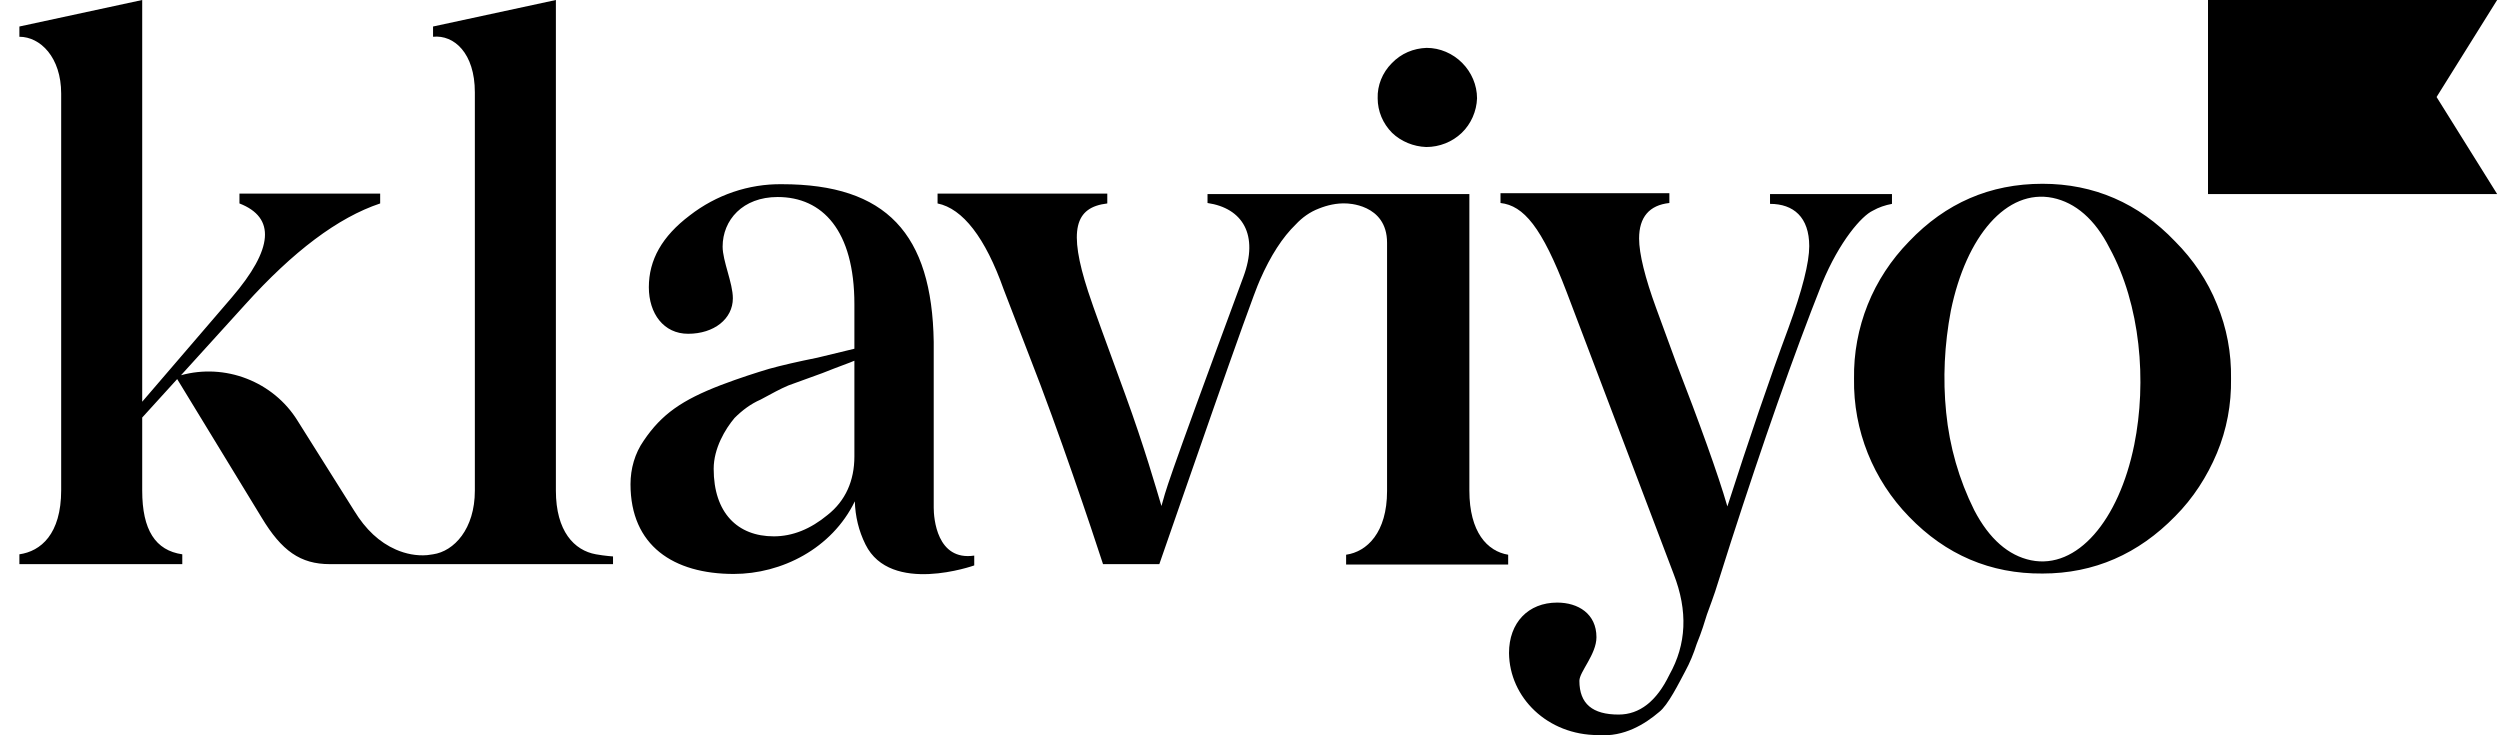
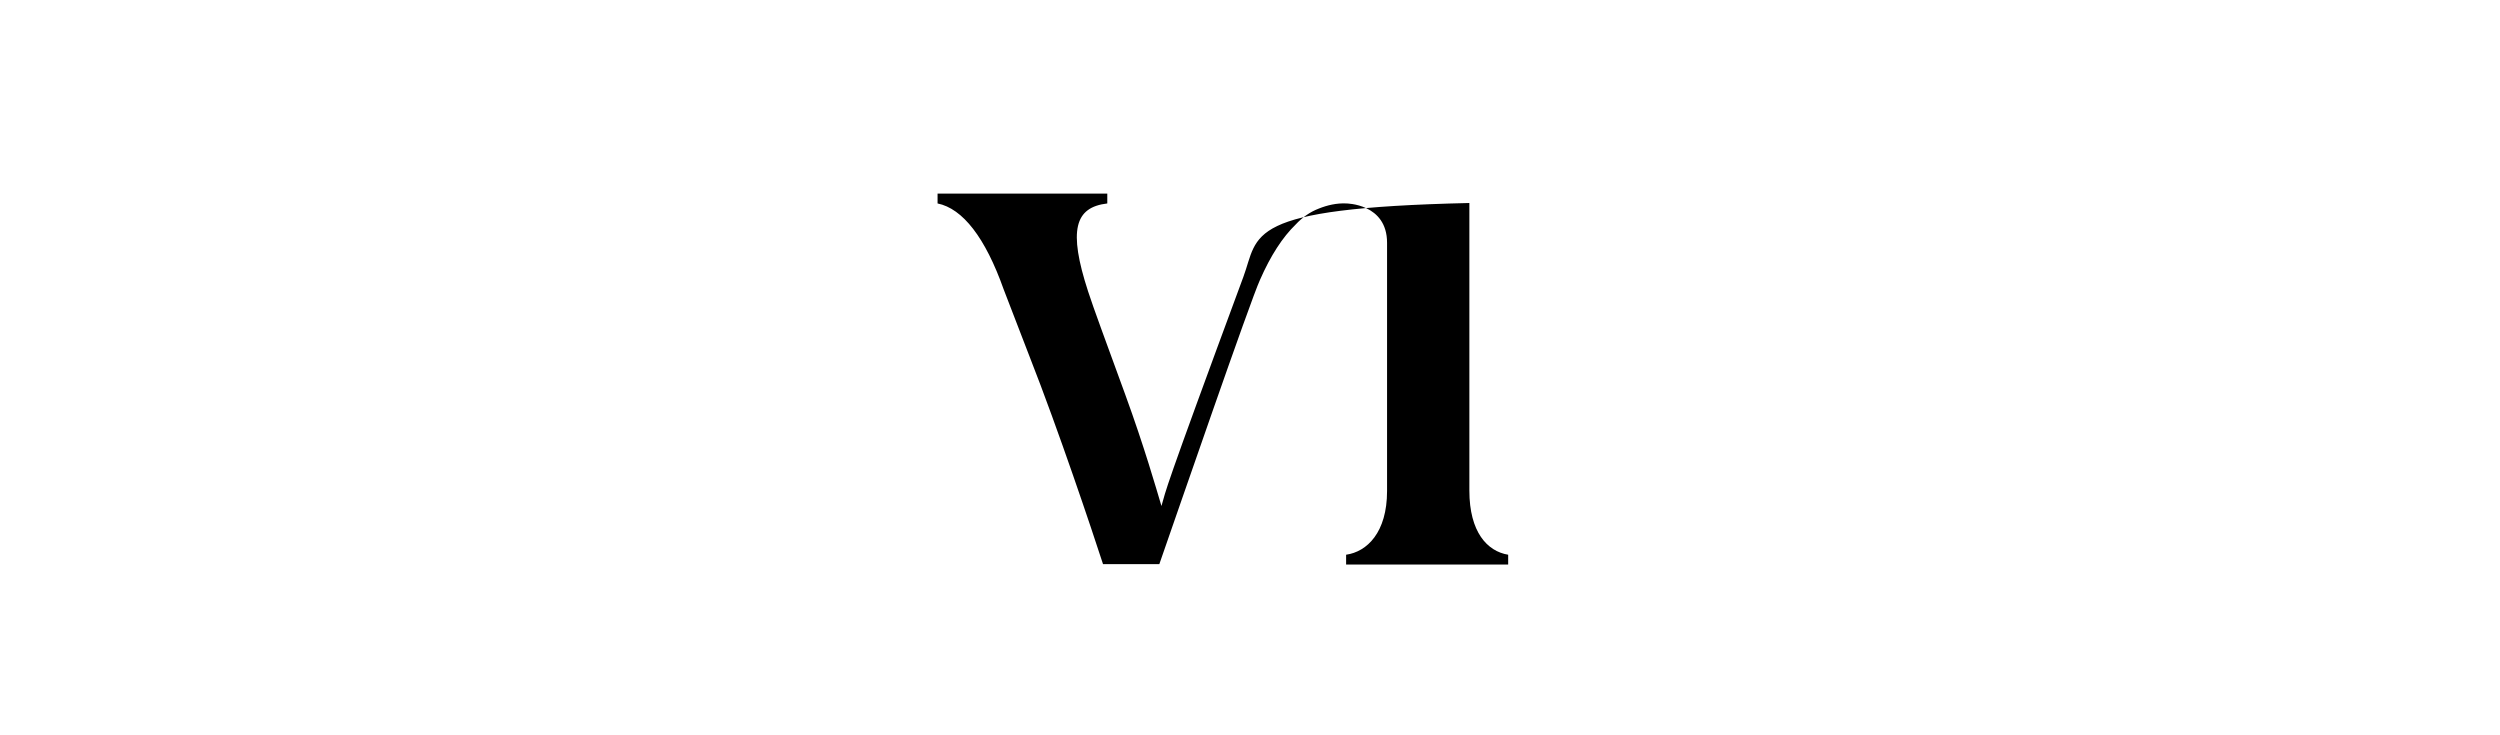
<svg xmlns="http://www.w3.org/2000/svg" width="119" height="35" viewBox="0 0 119 35" fill="none">
-   <path d="M67.891 6.998C68.521 6.998 69.13 6.754 69.576 6.327C70.023 5.9 70.287 5.29 70.307 4.679C70.307 4.049 70.043 3.438 69.597 2.991C69.15 2.543 68.541 2.279 67.912 2.279C67.282 2.299 66.694 2.543 66.247 3.011C65.8 3.459 65.557 4.069 65.577 4.679C65.577 5.29 65.821 5.879 66.267 6.327C66.694 6.734 67.282 6.978 67.891 6.998ZM84.253 9.236H90.058V9.704C89.734 9.765 89.429 9.867 89.145 10.029C88.617 10.274 87.562 11.474 86.729 13.488C85.349 16.966 83.908 21.096 82.385 25.815L81.817 27.605C81.573 28.419 81.35 28.948 81.249 29.253C81.147 29.578 81.005 30.067 80.761 30.657C80.619 31.104 80.436 31.552 80.213 31.959C79.929 32.487 79.401 33.566 78.975 33.891C78.305 34.461 77.31 35.091 76.072 34.99C73.656 34.99 71.85 33.2 71.829 31.084C71.829 29.64 72.743 28.683 74.123 28.683C75.118 28.683 75.991 29.212 75.991 30.331C75.991 31.145 75.179 31.979 75.179 32.406C75.179 33.505 75.808 34.013 77.046 34.013C78.041 34.013 78.853 33.383 79.462 32.121C80.274 30.677 80.355 29.09 79.665 27.32L74.57 13.894C73.392 10.802 72.52 9.785 71.424 9.663V9.195H79.462V9.663C78.508 9.765 78.021 10.335 78.021 11.352C78.021 12.084 78.305 13.223 78.833 14.667L79.787 17.271C80.883 20.099 81.776 22.56 82.223 24.106C83.258 20.892 84.212 18.085 85.126 15.623C85.796 13.793 86.12 12.491 86.12 11.718C86.12 10.335 85.369 9.704 84.253 9.704V9.236ZM28.368 26.385C27.333 26.202 26.46 25.286 26.46 23.354V0L20.613 1.262V1.75C21.608 1.648 22.603 2.523 22.603 4.394V23.354C22.603 25.184 21.608 26.242 20.613 26.385C20.512 26.405 20.431 26.405 20.329 26.425C19.822 26.466 19.314 26.364 18.847 26.161C18.056 25.815 17.406 25.205 16.858 24.31L14.158 20.017C13.59 19.102 12.737 18.41 11.743 18.024C10.748 17.637 9.652 17.576 8.616 17.861L11.661 14.505C13.955 11.962 16.087 10.355 18.096 9.684V9.216H11.398V9.684C13.123 10.355 13.021 11.84 11.032 14.159L6.769 19.122V0L0.923 1.262V1.75C1.918 1.75 2.912 2.726 2.912 4.455V23.333C2.912 25.429 1.938 26.242 0.923 26.385V26.853H8.677V26.385C7.398 26.202 6.769 25.225 6.769 23.354V19.875L8.434 18.044L12.453 24.635C13.407 26.222 14.3 26.853 15.701 26.853H29.18V26.486C29.2 26.486 28.814 26.466 28.368 26.385ZM44.445 24.167V16.274C44.364 11.128 42.192 8.768 37.219 8.768C35.635 8.748 34.093 9.277 32.834 10.253C31.514 11.25 30.885 12.369 30.885 13.671C30.885 14.932 31.596 15.888 32.753 15.888C33.991 15.888 34.884 15.176 34.884 14.2C34.884 13.467 34.397 12.43 34.397 11.738C34.397 10.477 35.351 9.378 37.016 9.378C39.147 9.378 40.669 10.965 40.669 14.484V16.6L38.904 17.027C37.99 17.21 37.198 17.393 36.61 17.556C36.001 17.739 35.229 17.983 34.316 18.329C32.468 19.041 31.494 19.712 30.642 20.974C30.215 21.584 30.012 22.316 30.012 23.049C30.012 25.978 32.062 27.32 34.925 27.32C37.198 27.32 39.594 26.12 40.69 23.862C40.71 24.574 40.873 25.266 41.197 25.917C42.395 28.338 46.374 26.914 46.374 26.914V26.446C44.587 26.71 44.445 24.656 44.445 24.167ZM40.669 21.726C40.669 22.886 40.243 23.842 39.391 24.513C38.579 25.184 37.726 25.53 36.833 25.53C35.107 25.53 33.971 24.412 33.971 22.316C33.971 21.34 34.519 20.424 34.965 19.895C35.331 19.529 35.737 19.224 36.204 19.021C36.813 18.695 37.097 18.532 37.523 18.349L39.147 17.759C39.959 17.434 40.446 17.271 40.669 17.17V21.726ZM118.864 9.236H105.101V0H118.864L115.981 4.618L118.864 9.236ZM90.871 24.595C89.165 22.845 88.211 20.485 88.252 18.024C88.232 16.824 88.455 15.623 88.901 14.505C89.348 13.386 90.018 12.369 90.871 11.494C92.616 9.663 94.728 8.748 97.224 8.748C99.66 8.748 101.792 9.663 103.538 11.494C104.39 12.348 105.08 13.366 105.527 14.484C105.994 15.603 106.217 16.803 106.197 18.024C106.217 19.244 105.994 20.445 105.527 21.564C105.06 22.682 104.39 23.72 103.538 24.574C101.792 26.364 99.681 27.3 97.224 27.3C94.748 27.32 92.616 26.405 90.871 24.595ZM100.411 11.799C99.721 10.436 98.787 9.643 97.712 9.419C95.519 8.972 93.591 11.23 92.86 14.79C92.555 16.397 92.474 18.024 92.637 19.631C92.799 21.258 93.246 22.825 93.976 24.289C94.687 25.652 95.6 26.446 96.676 26.669C98.869 27.117 100.858 24.778 101.589 21.177C102.198 18.166 101.893 14.505 100.411 11.799Z" fill="black" />
-   <path d="M69.942 23.354V9.236H57.478V9.663C59.142 9.907 59.934 11.169 59.183 13.183C55.285 23.72 55.529 23.252 55.285 24.086C55.042 23.273 54.473 21.279 53.56 18.777C52.646 16.275 52.037 14.627 51.794 13.874C50.84 10.945 51.164 9.867 52.707 9.684V9.216H44.628V9.684C45.826 9.928 46.901 11.311 47.774 13.773L49.013 16.987C50.373 20.445 51.976 25.225 52.504 26.853H55.184C56.057 24.351 59.508 14.342 59.974 13.325C60.482 12.165 61.05 11.291 61.68 10.681C61.984 10.355 62.349 10.091 62.776 9.928C63.182 9.765 63.628 9.663 64.075 9.684C64.075 9.684 66.024 9.684 66.024 11.555V23.374C66.024 25.347 65.07 26.263 64.075 26.405V26.873H71.789V26.405C70.794 26.242 69.942 25.327 69.942 23.354Z" fill="black" />
+   <path d="M69.942 23.354V9.236V9.663C59.142 9.907 59.934 11.169 59.183 13.183C55.285 23.72 55.529 23.252 55.285 24.086C55.042 23.273 54.473 21.279 53.56 18.777C52.646 16.275 52.037 14.627 51.794 13.874C50.84 10.945 51.164 9.867 52.707 9.684V9.216H44.628V9.684C45.826 9.928 46.901 11.311 47.774 13.773L49.013 16.987C50.373 20.445 51.976 25.225 52.504 26.853H55.184C56.057 24.351 59.508 14.342 59.974 13.325C60.482 12.165 61.05 11.291 61.68 10.681C61.984 10.355 62.349 10.091 62.776 9.928C63.182 9.765 63.628 9.663 64.075 9.684C64.075 9.684 66.024 9.684 66.024 11.555V23.374C66.024 25.347 65.07 26.263 64.075 26.405V26.873H71.789V26.405C70.794 26.242 69.942 25.327 69.942 23.354Z" fill="black" />
</svg>